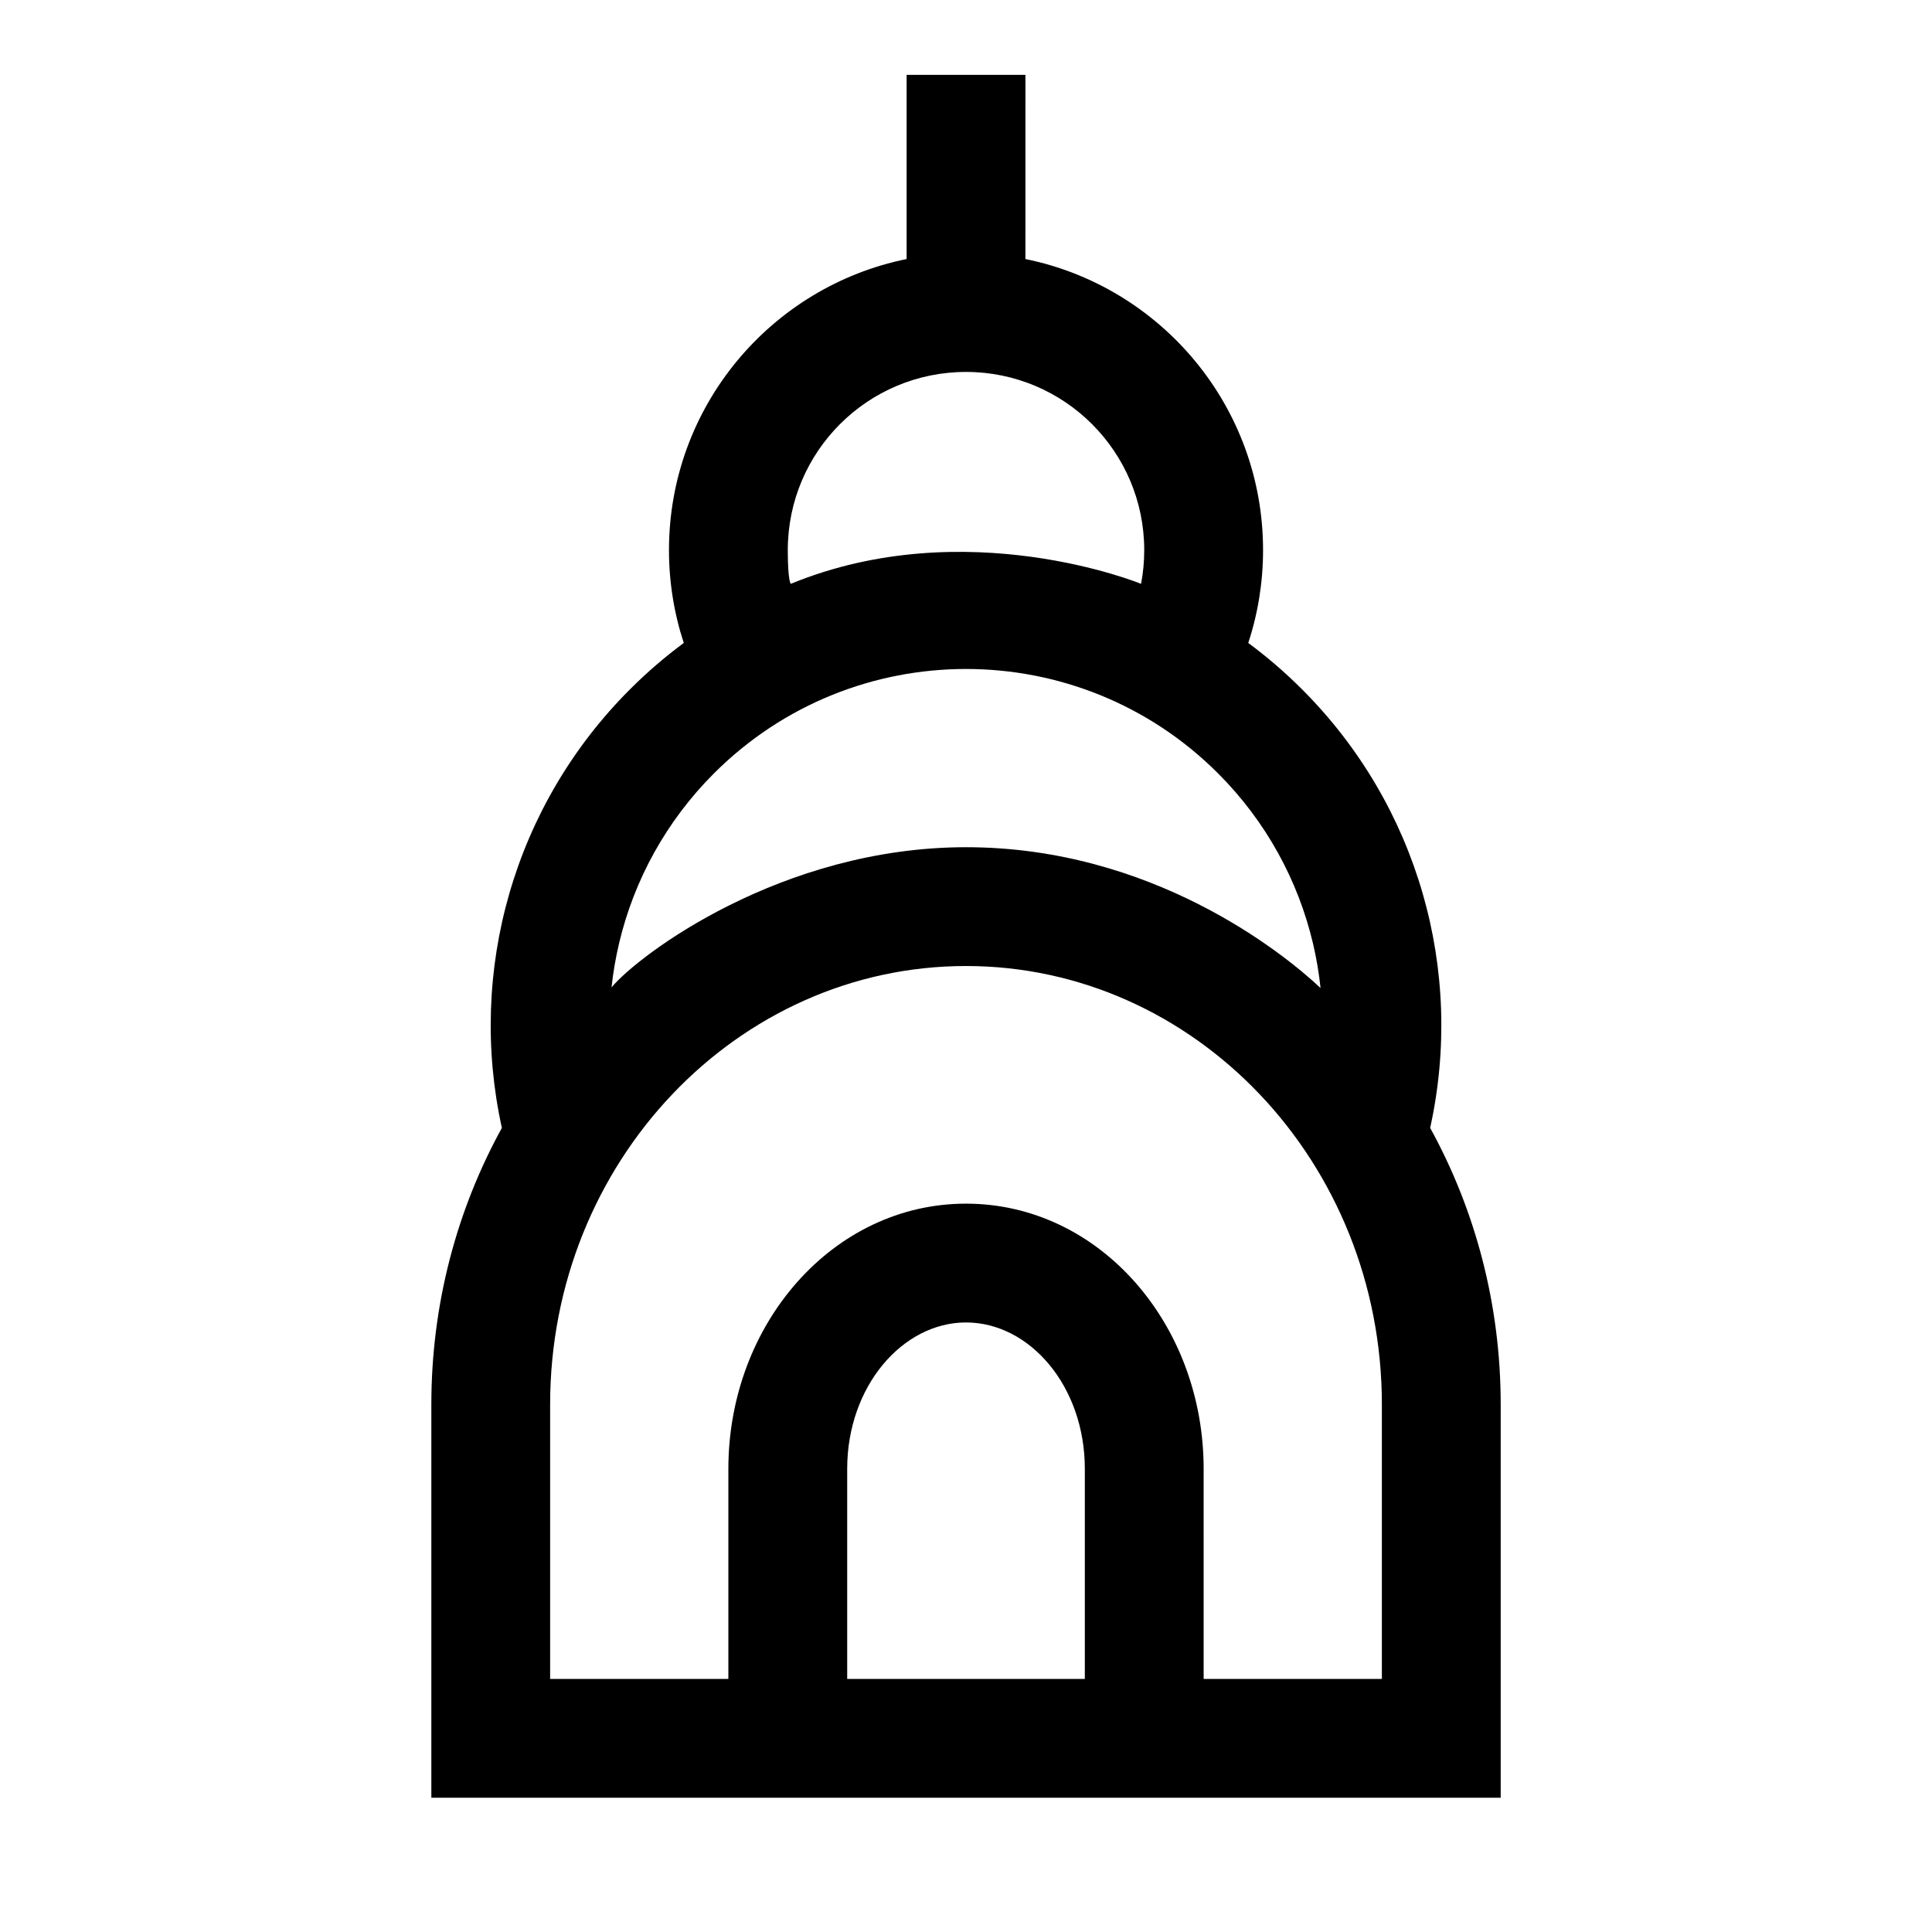
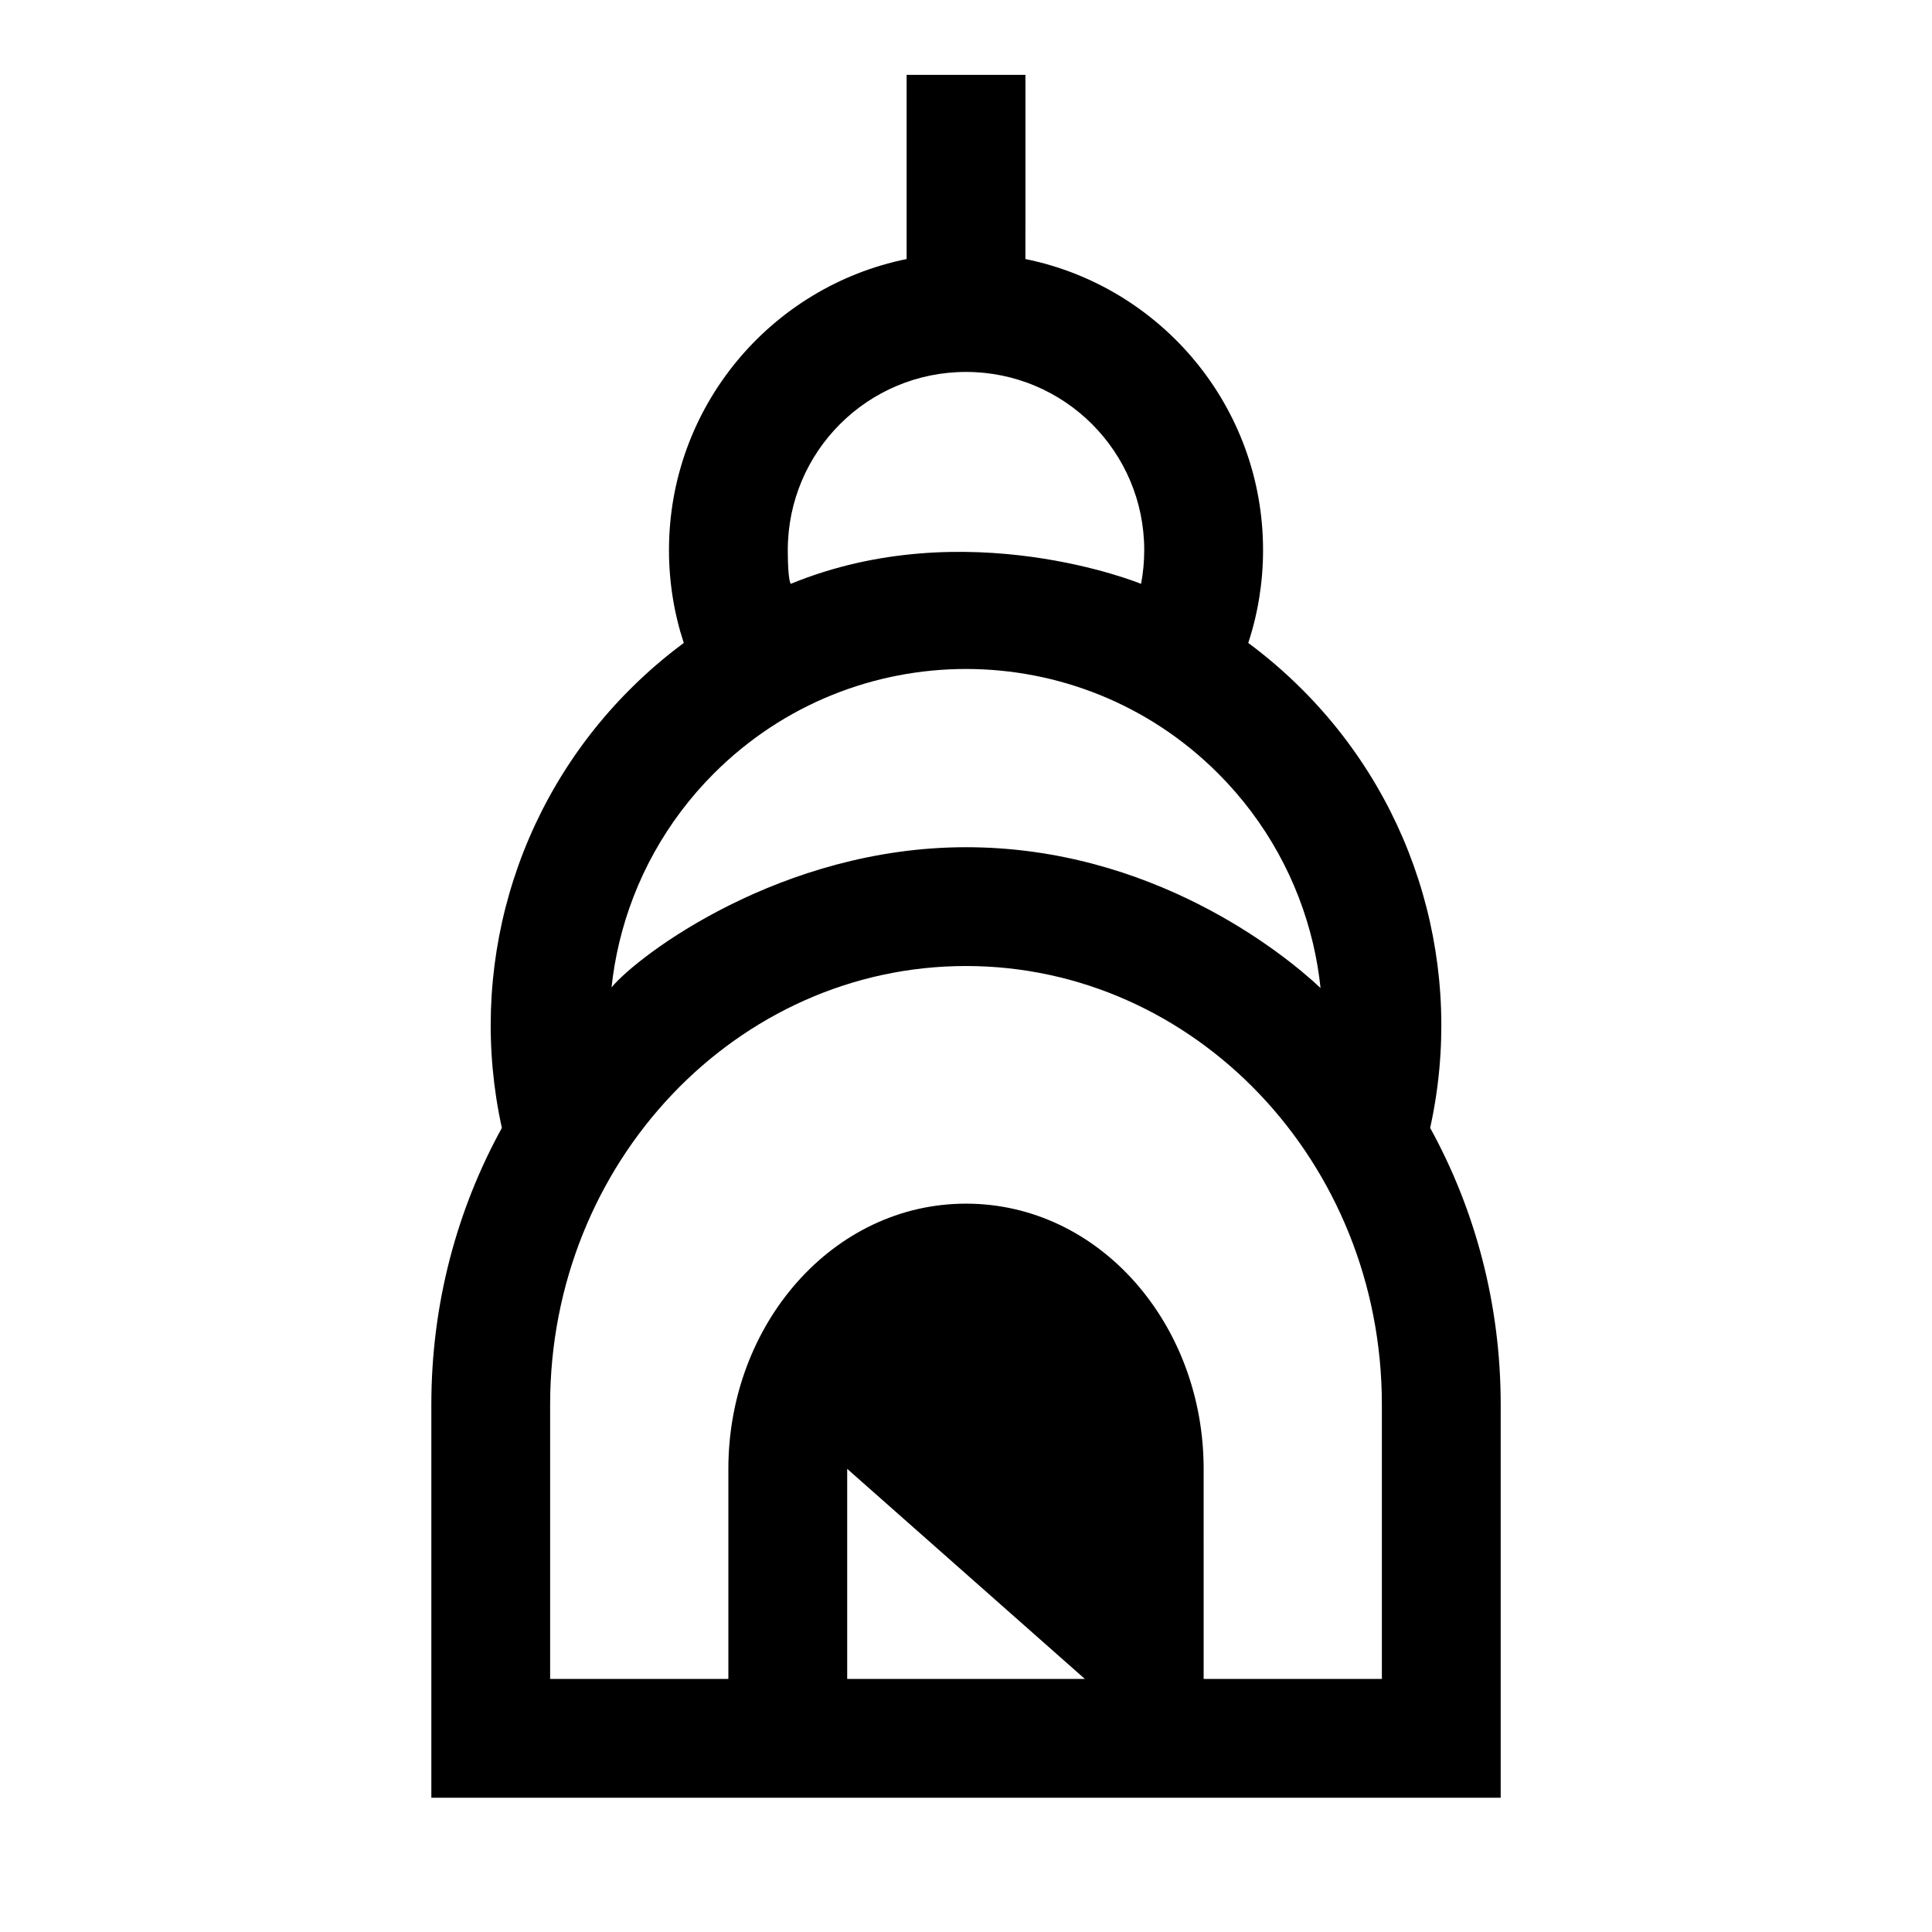
<svg xmlns="http://www.w3.org/2000/svg" fill="#000000" width="800px" height="800px" version="1.1" viewBox="144 144 512 512">
-   <path d="m462.98 588.93h47.23v-72.734c0-64.234-49.562-116.19-110.21-116.19-60.609 0-110.21 51.914-110.21 116.19v72.734h47.234v-55.668c0-38.332 27.688-70.281 62.977-70.281 35.336 0 62.977 31.891 62.977 70.281zm-31.488 0h-62.977v-55.668c0-21.863 14.672-38.797 31.488-38.797 16.863 0 31.488 16.875 31.488 38.797zm-15.746-376.28c35.934 7.293 62.977 39.062 62.977 77.145 0 8.461-1.34 16.742-3.922 24.594 4.981 3.688 9.75 7.785 14.262 12.297 30.824 30.824 43.094 74.691 33.945 116.22 11.895 21.625 18.691 46.656 18.691 73.293v104.22h-283.39v-104.22c0-26.645 6.797-51.676 18.691-73.293-9.148-41.531 3.121-85.395 33.945-116.22 4.512-4.512 9.281-8.609 14.262-12.297-2.578-7.852-3.922-16.133-3.922-24.594 0-38.082 27.047-69.852 62.977-77.145v-48.809h31.488zm-15.742 155.87c-49.055 0-86.934 28.688-93.941 37.148 0.426-3.969 1.102-7.906 2.023-11.785 3.953-16.648 12.445-32.254 25.121-44.93 36.891-36.891 96.699-36.891 133.59 0 12.734 12.73 21.242 28.422 25.176 45.152 0.906 3.863 1.57 7.781 1.988 11.734-10.117-9.527-44.871-37.32-93.957-37.32zm46.391-69.797s-46.391-19.066-92.836 0c0 0-0.789-0.797-0.789-8.926 0-26.086 21.148-47.23 47.234-47.23s47.23 21.145 47.23 47.23c0 3.031-0.285 6.016-0.84 8.926z" fill-rule="evenodd" />
+   <path d="m462.98 588.93h47.23v-72.734c0-64.234-49.562-116.19-110.21-116.19-60.609 0-110.21 51.914-110.21 116.19v72.734h47.234v-55.668c0-38.332 27.688-70.281 62.977-70.281 35.336 0 62.977 31.891 62.977 70.281zm-31.488 0h-62.977v-55.668zm-15.746-376.28c35.934 7.293 62.977 39.062 62.977 77.145 0 8.461-1.34 16.742-3.922 24.594 4.981 3.688 9.75 7.785 14.262 12.297 30.824 30.824 43.094 74.691 33.945 116.22 11.895 21.625 18.691 46.656 18.691 73.293v104.22h-283.39v-104.22c0-26.645 6.797-51.676 18.691-73.293-9.148-41.531 3.121-85.395 33.945-116.22 4.512-4.512 9.281-8.609 14.262-12.297-2.578-7.852-3.922-16.133-3.922-24.594 0-38.082 27.047-69.852 62.977-77.145v-48.809h31.488zm-15.742 155.87c-49.055 0-86.934 28.688-93.941 37.148 0.426-3.969 1.102-7.906 2.023-11.785 3.953-16.648 12.445-32.254 25.121-44.93 36.891-36.891 96.699-36.891 133.59 0 12.734 12.73 21.242 28.422 25.176 45.152 0.906 3.863 1.57 7.781 1.988 11.734-10.117-9.527-44.871-37.32-93.957-37.32zm46.391-69.797s-46.391-19.066-92.836 0c0 0-0.789-0.797-0.789-8.926 0-26.086 21.148-47.23 47.234-47.23s47.23 21.145 47.23 47.23c0 3.031-0.285 6.016-0.84 8.926z" fill-rule="evenodd" />
</svg>